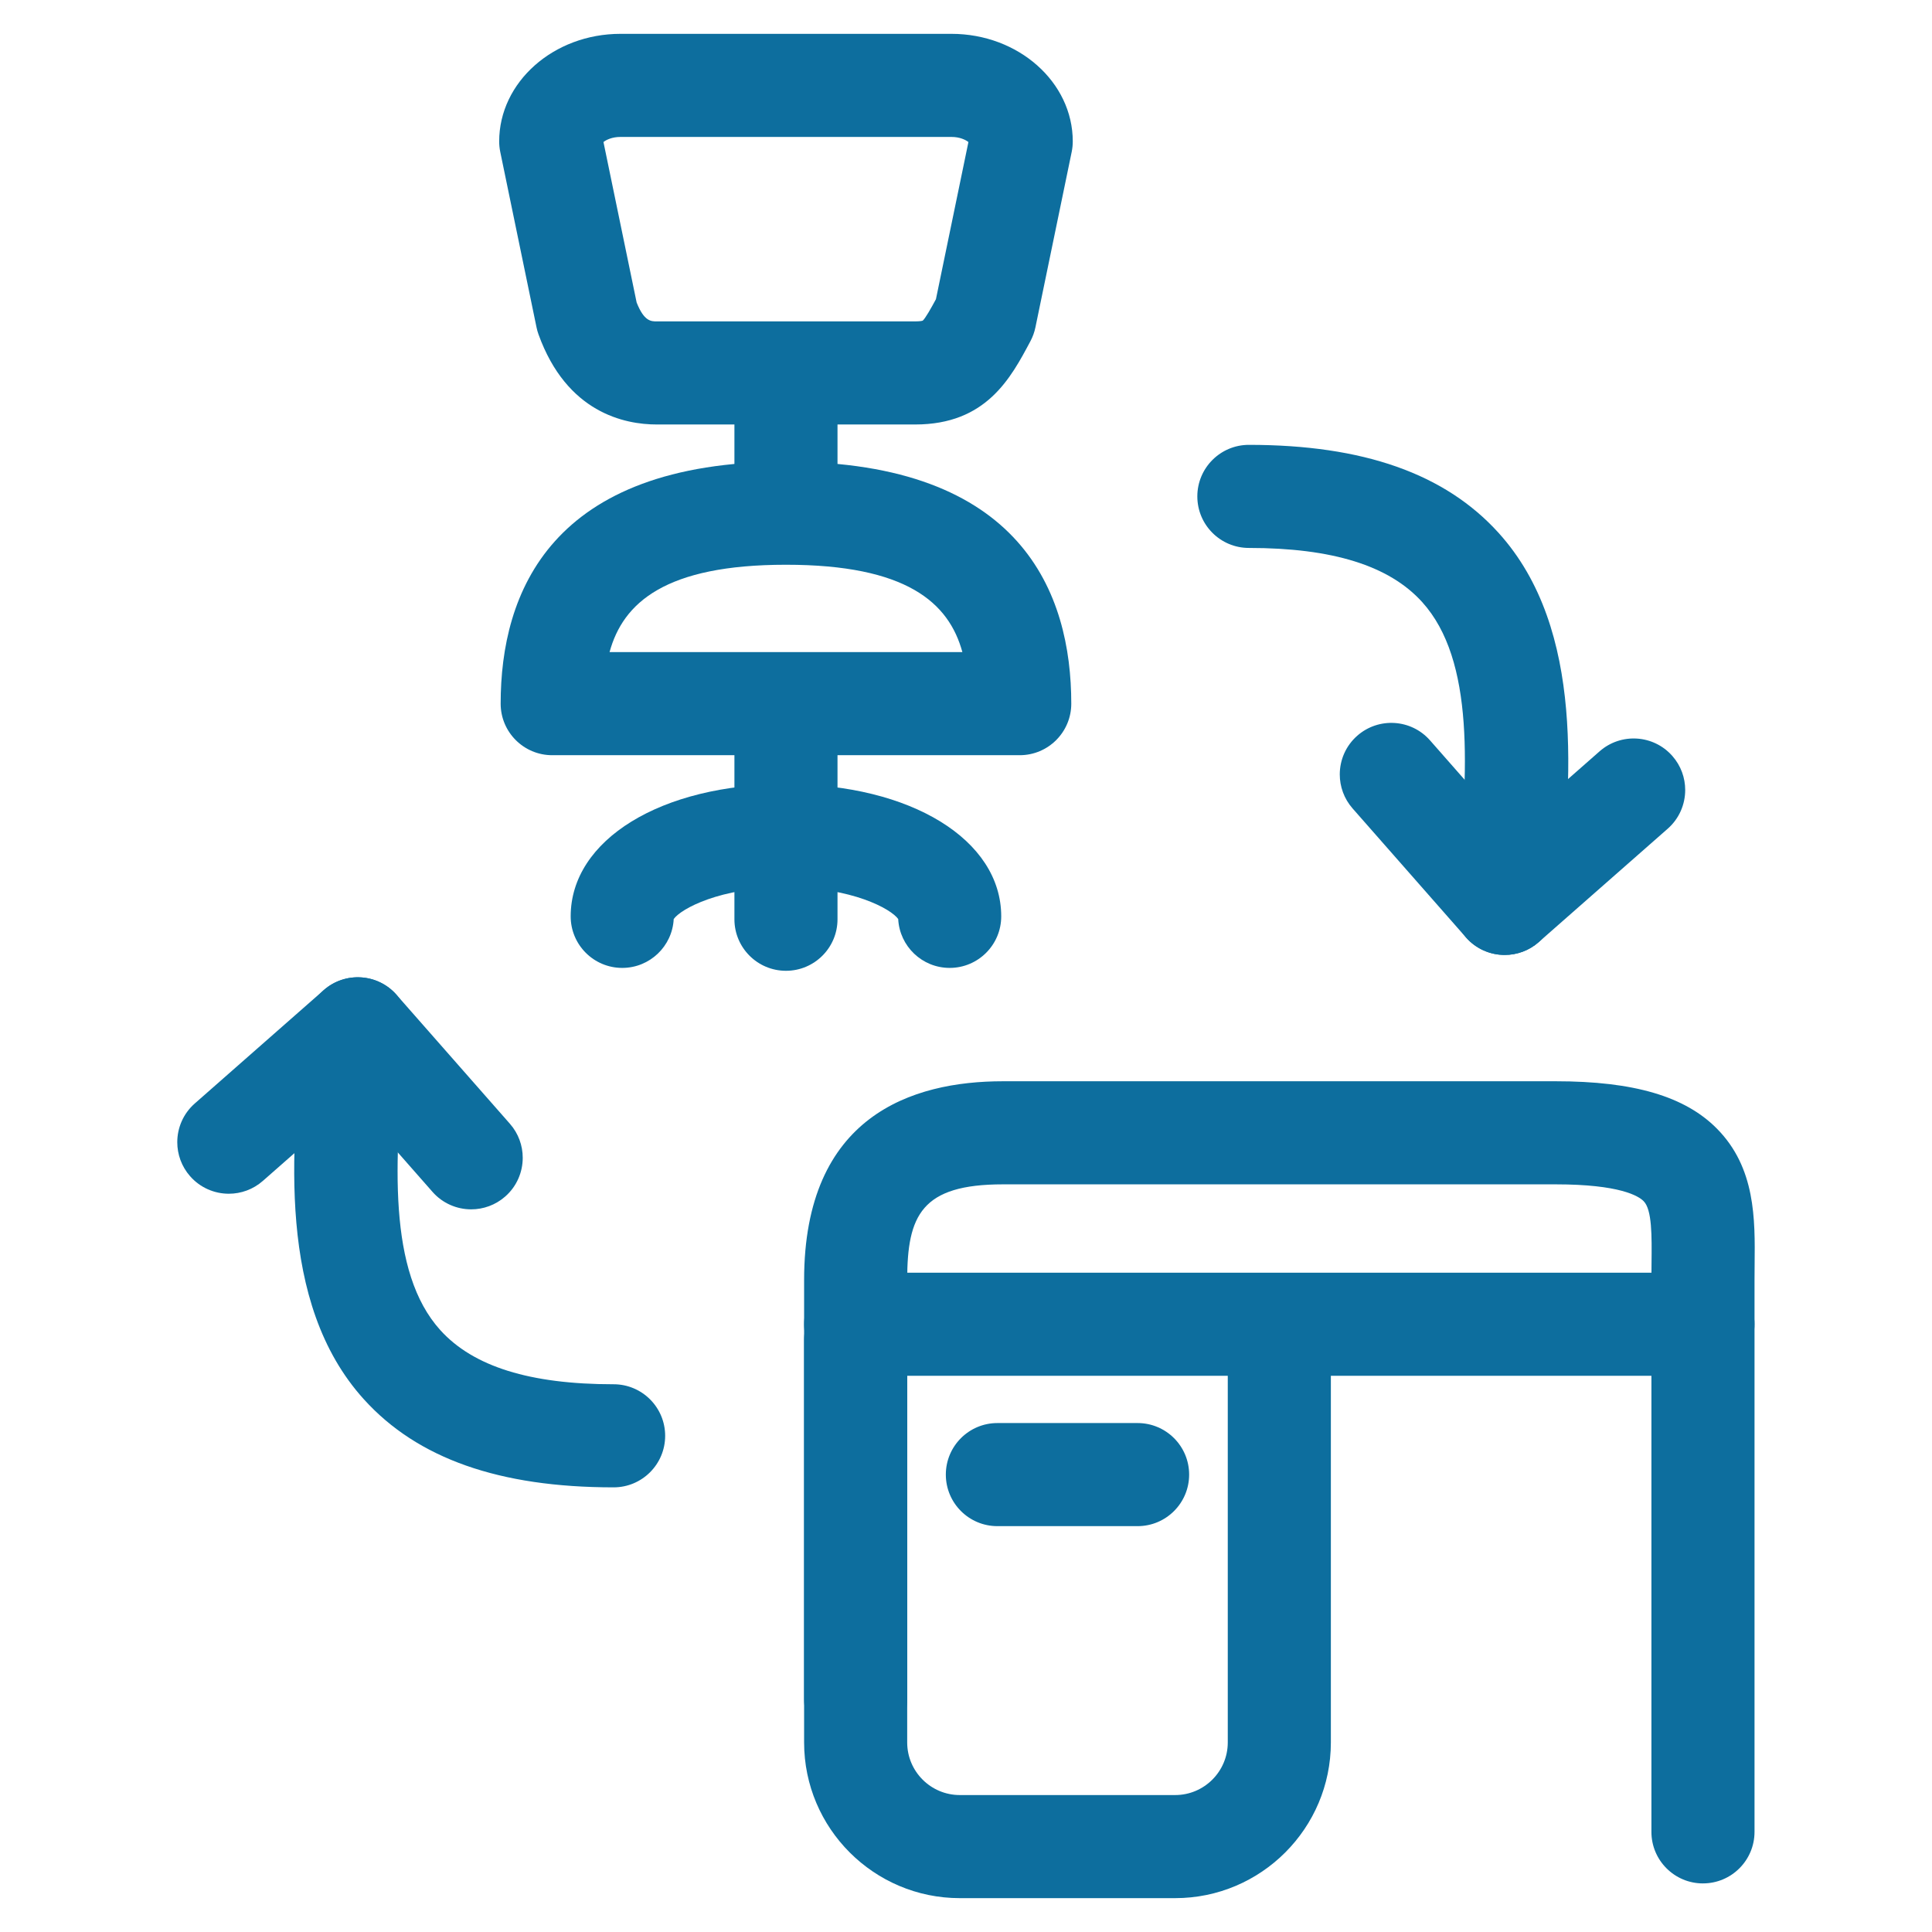
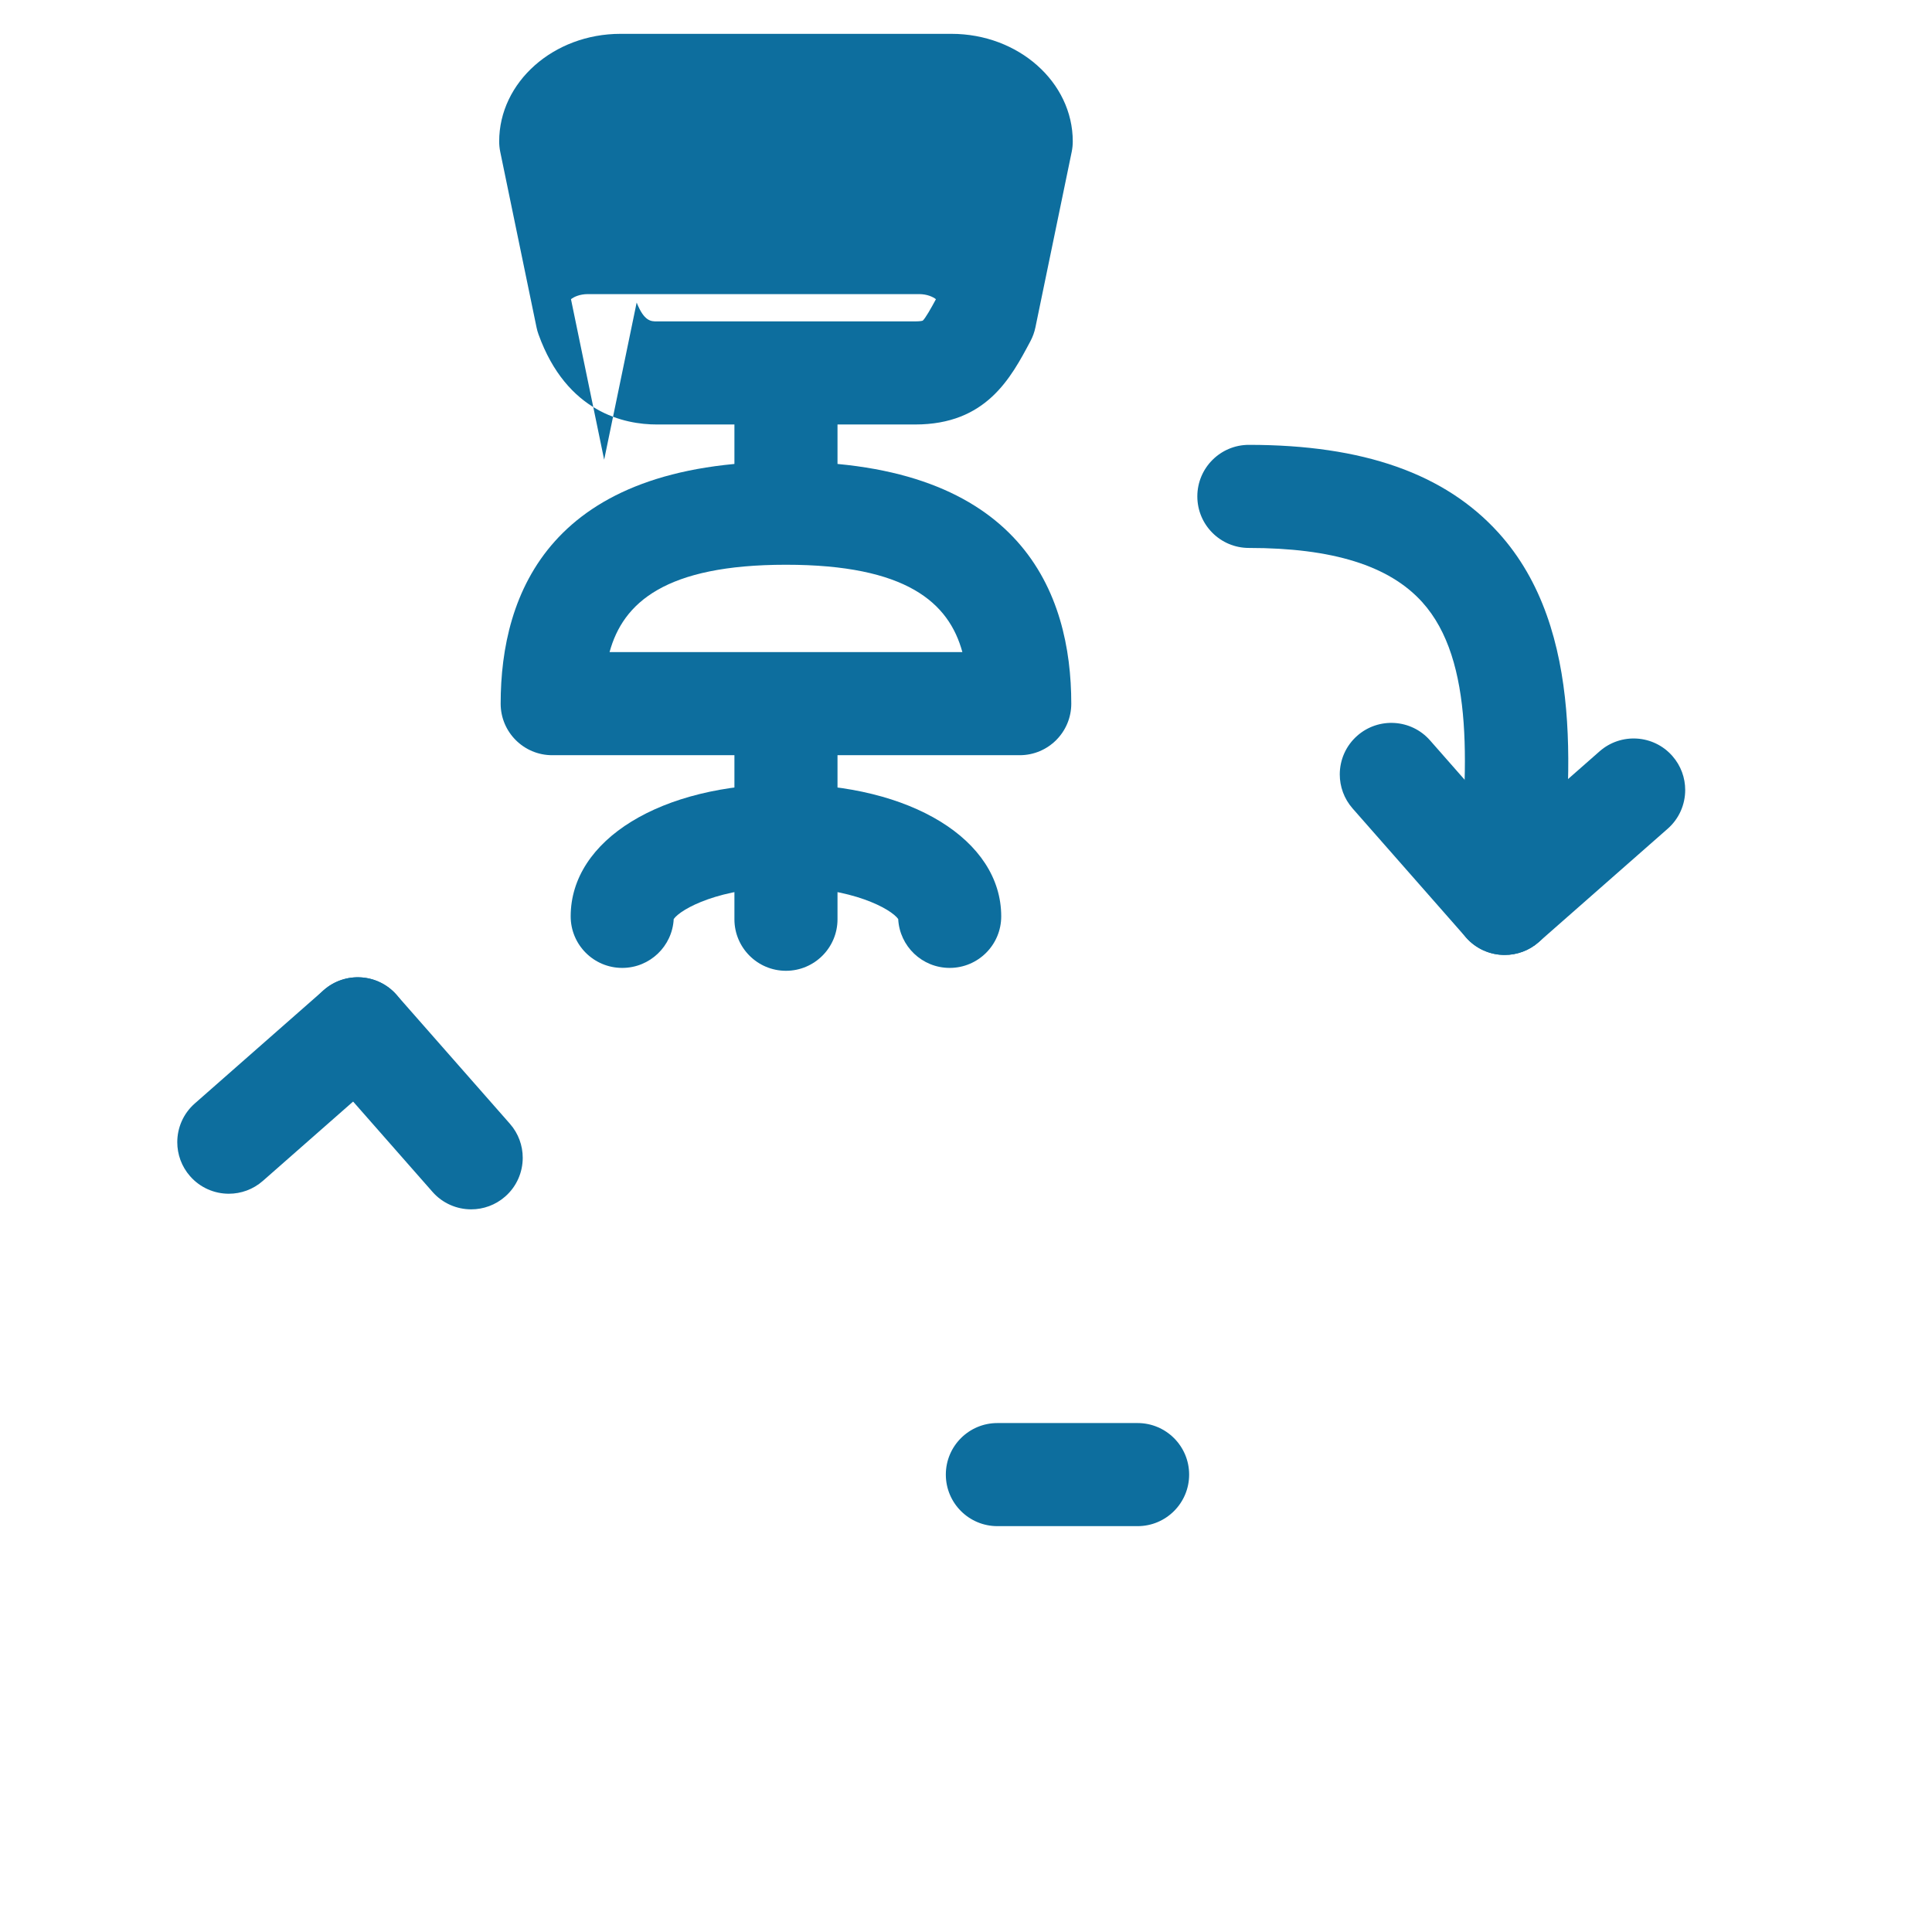
<svg xmlns="http://www.w3.org/2000/svg" id="_レイヤー_2" viewBox="0 0 131.185 131.185">
  <defs>
    <clipPath id="clippath">
      <rect width="131.185" height="131.185" fill="none" />
    </clipPath>
  </defs>
  <g id="OLレイヤー">
    <g clip-path="url(#clippath)">
-       <path d="M41.665,100.993c-7.768,0-13.313-1.954-16.954-5.975-5.952-6.573-4.902-17.119-4.136-24.819.191-1.924,1.908-3.327,3.83-3.136,1.923.191,3.328,1.905,3.136,3.829-.795,7.987-1.212,15.482,2.359,19.428,2.238,2.472,6.086,3.673,11.765,3.673,1.933,0,3.5,1.567,3.5,3.5s-1.567,3.5-3.5,3.5Z" fill="#0d6e9e" />
      <path d="M15.538,81.056c-.972,0-1.938-.402-2.63-1.189-.584-.665-.871-1.489-.871-2.31,0-.972.402-1.938,1.189-2.63l8.757-7.698c1.453-1.275,3.665-1.132,4.94.318.584.665.871,1.489.871,2.31,0,.972-.402,1.938-1.189,2.63l-8.757,7.698c-.665.584-1.489.871-2.31.871Z" fill="#0d6e9e" />
      <path d="M31.995,82.116c-.972,0-1.938-.402-2.63-1.189l-7.699-8.758c-.584-.665-.871-1.489-.871-2.31,0-.972.402-1.938,1.189-2.63,1.453-1.275,3.665-1.132,4.94.318l7.699,8.758c.584.665.871,1.489.871,2.31,0,.972-.402,1.938-1.189,2.63-.665.584-1.489.871-2.31.871Z" fill="#0d6e9e" />
      <path d="M102.411,64.154c-.116,0-.233-.006-.351-.018-1.923-.191-3.328-1.905-3.136-3.829.795-7.987,1.212-15.482-2.359-19.428-2.238-2.472-6.086-3.673-11.765-3.673-1.933,0-3.5-1.567-3.5-3.5s1.567-3.5,3.5-3.5c7.768,0,13.314,1.954,16.954,5.975,5.952,6.573,4.902,17.119,4.136,24.819-.18,1.806-1.702,3.153-3.479,3.153Z" fill="#0d6e9e" />
      <path d="M102.172,64.842c-.972,0-1.938-.402-2.63-1.189-.585-.664-.872-1.488-.872-2.31,0-.972.402-1.938,1.189-2.63l8.757-7.699c1.453-1.275,3.664-1.133,4.939.318.585.664.872,1.488.872,2.31,0,.972-.402,1.938-1.189,2.63l-8.757,7.699c-.665.584-1.489.871-2.31.871Z" fill="#0d6e9e" />
      <path d="M102.172,64.842c-.972,0-1.938-.402-2.63-1.189l-7.699-8.758c-.584-.665-.871-1.489-.871-2.31,0-.972.402-1.938,1.189-2.63,1.454-1.275,3.665-1.133,4.94.318l7.699,8.758c.584.665.871,1.489.871,2.31,0,.972-.402,1.938-1.189,2.63-.665.584-1.489.871-2.31.871Z" fill="#0d6e9e" />
      <path d="M53.368,65.918c-1.933,0-3.5-1.567-3.5-3.5v-14.238c0-1.933,1.567-3.5,3.5-3.5s3.5,1.567,3.5,3.5v14.238c0,1.933-1.567,3.5-3.5,3.5Z" fill="#0d6e9e" />
      <path d="M53.368,37.691c-1.933,0-3.5-1.567-3.5-3.5v-7.619c0-1.933,1.567-3.5,3.5-3.5s3.5,1.567,3.5,3.5v7.619c0,1.933-1.567,3.5-3.5,3.5Z" fill="#0d6e9e" />
-       <path d="M62.142,28.823h-17.548c-2.175,0-6.11-.795-8.028-6.116-.056-.155-.102-.315-.135-.478l-2.464-11.919c-.048-.233-.072-.471-.072-.709,0-4.026,3.694-7.303,8.235-7.303h22.476c4.541,0,8.236,3.276,8.236,7.303,0,.238-.024.476-.072.709l-2.464,11.919c-.067.325-.181.64-.337.934-1.34,2.521-3.009,5.66-7.826,5.66ZM43.23,20.544c.507,1.279.98,1.279,1.363,1.279h17.548c.376,0,.51-.047.511-.048.176-.147.587-.88.899-1.459l2.206-10.672c-.188-.148-.582-.346-1.153-.346h-22.476c-.571,0-.965.197-1.152.346l2.253,10.899Z" fill="#0d6e9e" />
+       <path d="M62.142,28.823h-17.548c-2.175,0-6.11-.795-8.028-6.116-.056-.155-.102-.315-.135-.478l-2.464-11.919c-.048-.233-.072-.471-.072-.709,0-4.026,3.694-7.303,8.235-7.303h22.476c4.541,0,8.236,3.276,8.236,7.303,0,.238-.024.476-.072.709l-2.464,11.919c-.067.325-.181.64-.337.934-1.34,2.521-3.009,5.66-7.826,5.66ZM43.23,20.544c.507,1.279.98,1.279,1.363,1.279h17.548c.376,0,.51-.047.511-.048.176-.147.587-.88.899-1.459c-.188-.148-.582-.346-1.153-.346h-22.476c-.571,0-.965.197-1.152.346l2.253,10.899Z" fill="#0d6e9e" />
      <path d="M69.24,51.279h-31.745c-1.933,0-3.5-1.567-3.5-3.5,0-7.496,3.361-16.432,19.373-16.432s19.373,8.936,19.373,16.432c0,1.933-1.567,3.5-3.5,3.5ZM41.388,44.279h23.959c-.919-3.361-3.792-5.932-11.979-5.932s-11.06,2.57-11.979,5.932Z" fill="#0d6e9e" />
      <path d="M64.485,65.722c-1.872,0-3.401-1.47-3.496-3.318-.485-.691-3.151-2.159-7.622-2.159s-7.136,1.468-7.621,2.159c-.095,1.849-1.624,3.318-3.496,3.318-1.933,0-3.5-1.567-3.5-3.5,0-5.202,6.147-8.978,14.617-8.978s14.617,3.775,14.617,8.978c0,1.933-1.567,3.5-3.5,3.5Z" fill="#0d6e9e" />
-       <path d="M115.633,127.886c-1.933,0-3.5-1.567-3.5-3.5v-37.466c0-.385.004-.765.008-1.14.02-1.871.038-3.64-.538-4.221-.339-.343-1.599-1.14-5.97-1.14h-37.533c-5.527,0-6.5,2.096-6.5,6.5v28.466c0,1.933-1.567,3.5-3.5,3.5s-3.5-1.567-3.5-3.5v-28.466c0-11.158,7.341-13.5,13.5-13.5h37.533c5.297,0,8.775,1.021,10.946,3.215,2.63,2.658,2.594,6.144,2.562,9.219-.003.351-.007.706-.007,1.066v37.466c0,1.933-1.567,3.5-3.5,3.5Z" fill="#0d6e9e" />
-       <path d="M79.796,128.886h-14.625c-5.829,0-10.571-4.742-10.571-10.571v-27.323c0-1.933,1.567-3.5,3.5-3.5s3.5,1.567,3.5,3.5v27.323c0,1.969,1.602,3.571,3.571,3.571h14.625c1.969,0,3.571-1.603,3.571-3.571v-27.323c0-1.933,1.567-3.5,3.5-3.5s3.5,1.567,3.5,3.5v27.323c0,5.829-4.742,10.571-10.571,10.571Z" fill="#0d6e9e" />
      <path d="M77.244,103.627h-9.521c-1.933,0-3.5-1.567-3.5-3.5s1.567-3.5,3.5-3.5h9.521c1.933,0,3.5,1.567,3.5,3.5s-1.567,3.5-3.5,3.5Z" fill="#0d6e9e" />
-       <path d="M115.633,93.418h-57.533c-1.933,0-3.5-1.567-3.5-3.5s1.567-3.5,3.5-3.5h57.533c1.933,0,3.5,1.567,3.5,3.5s-1.567,3.5-3.5,3.5Z" fill="#0d6e9e" />
    </g>
  </g>
</svg>